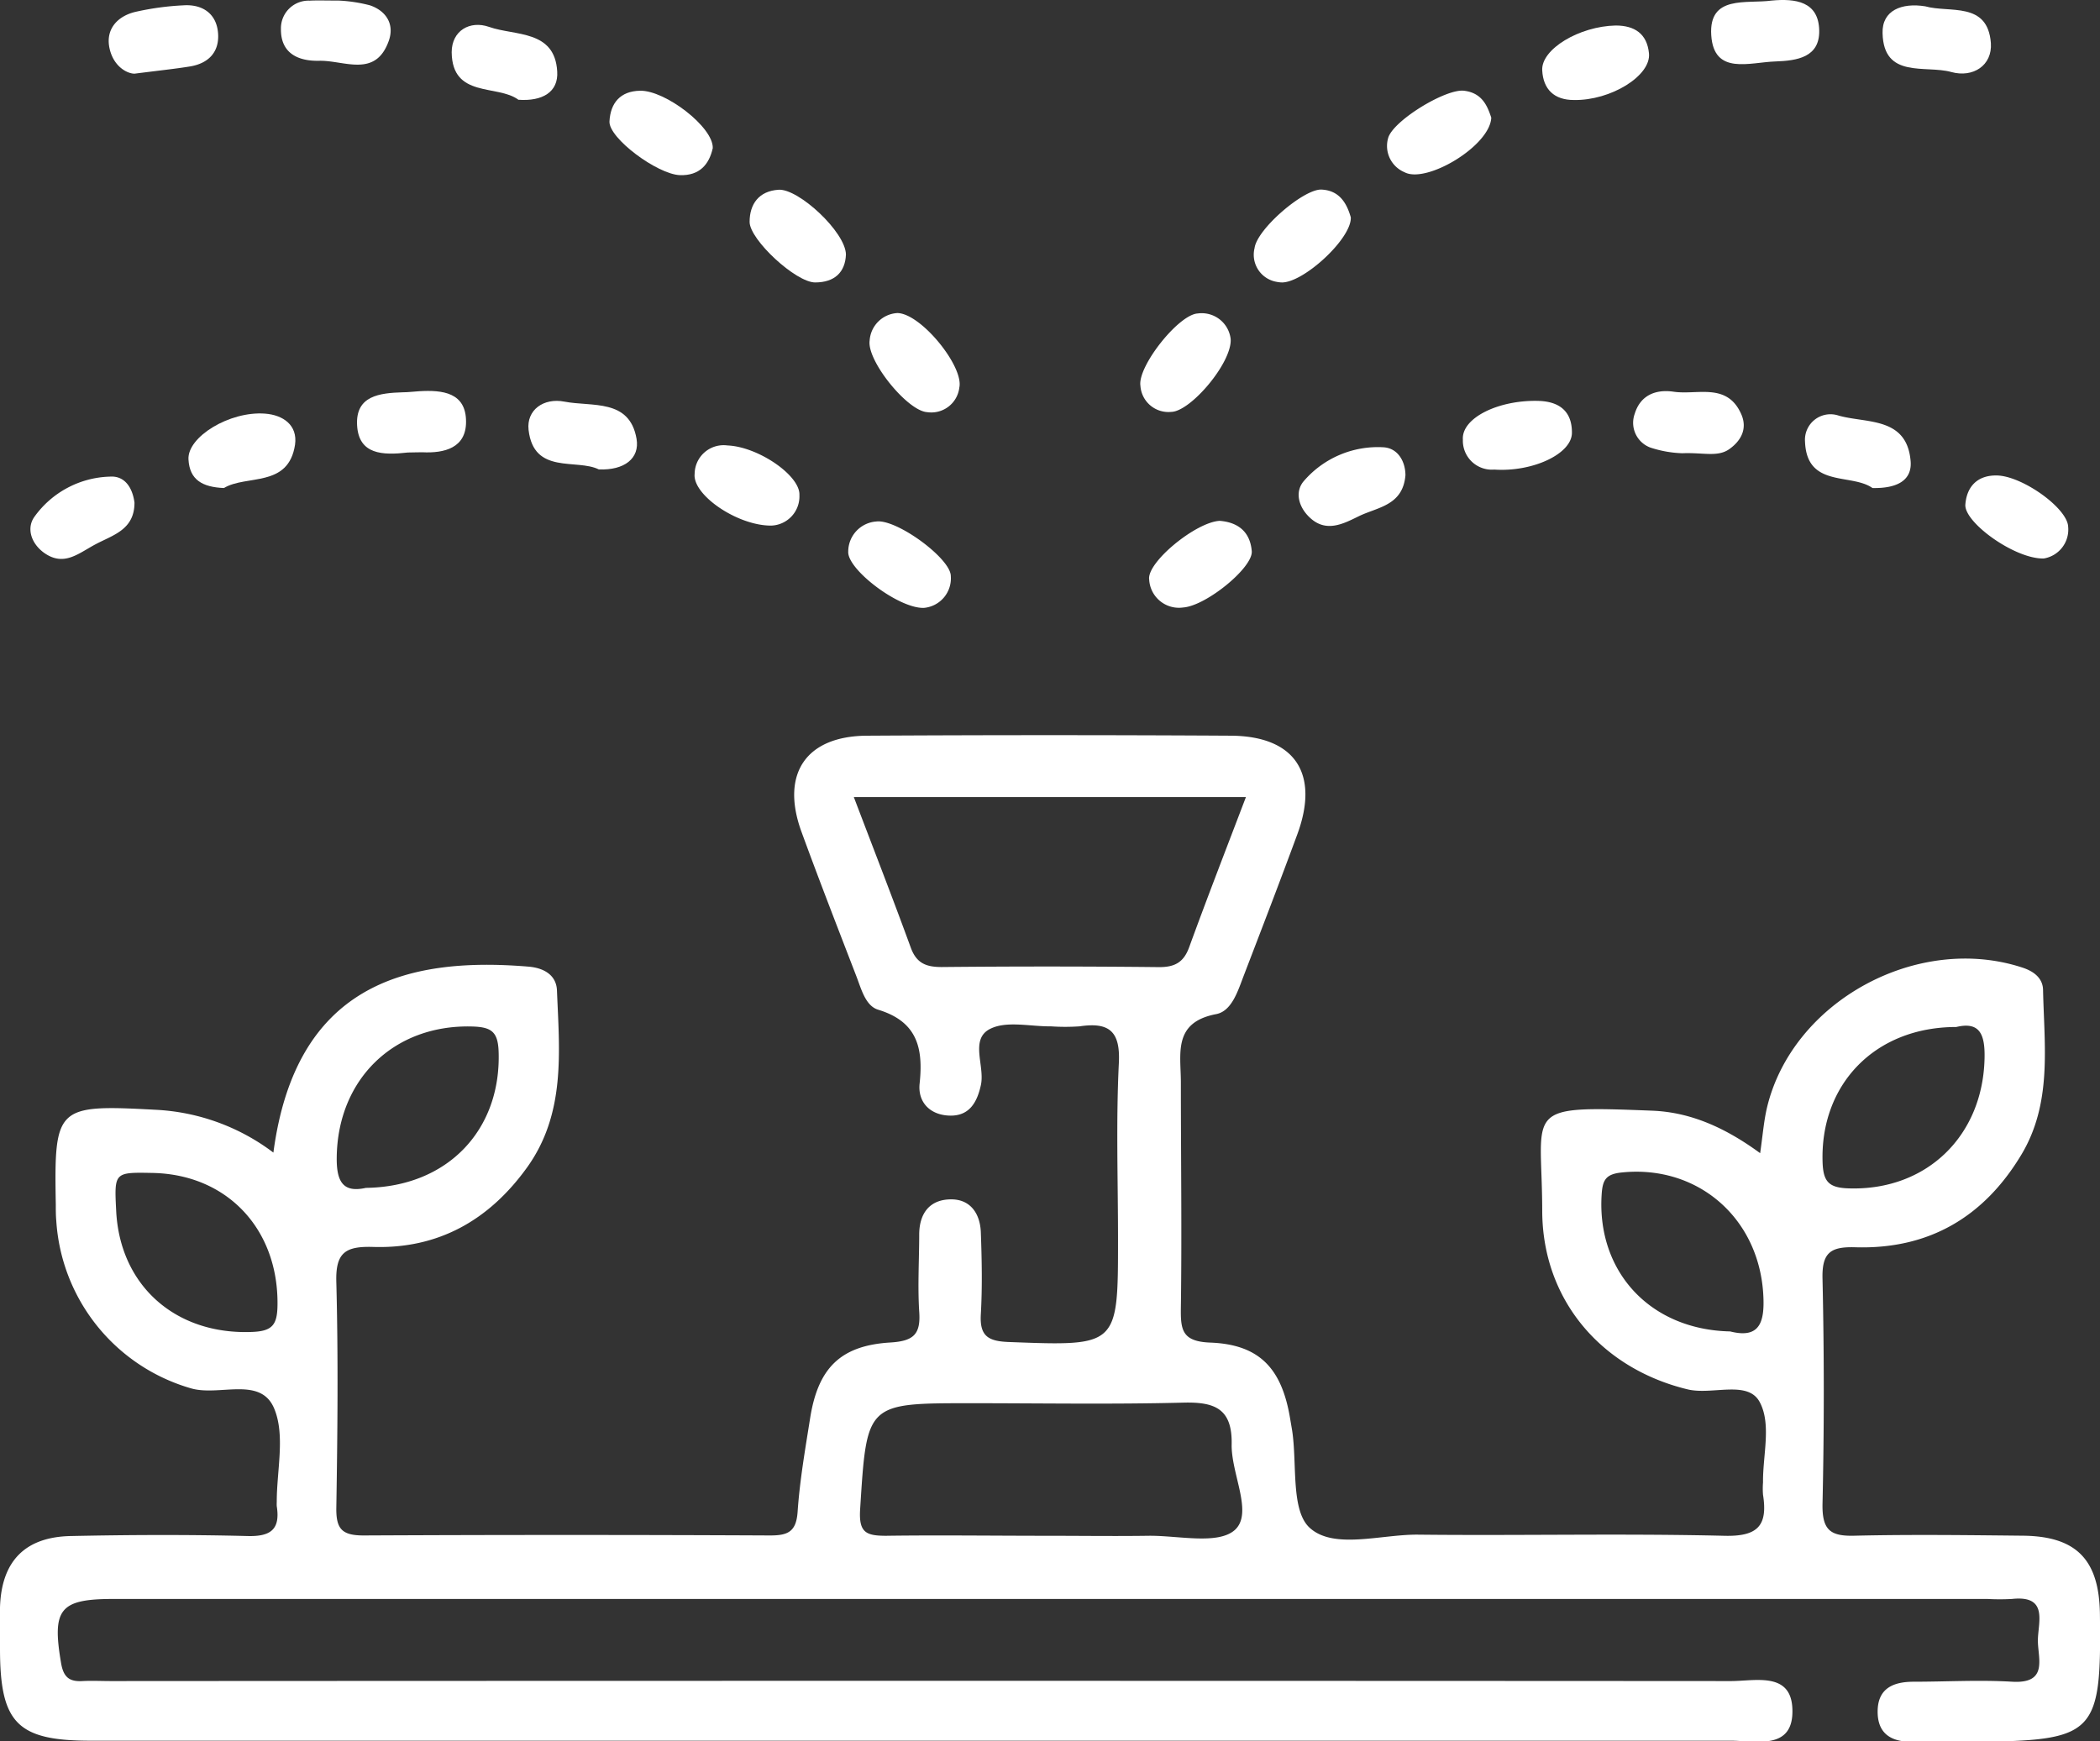
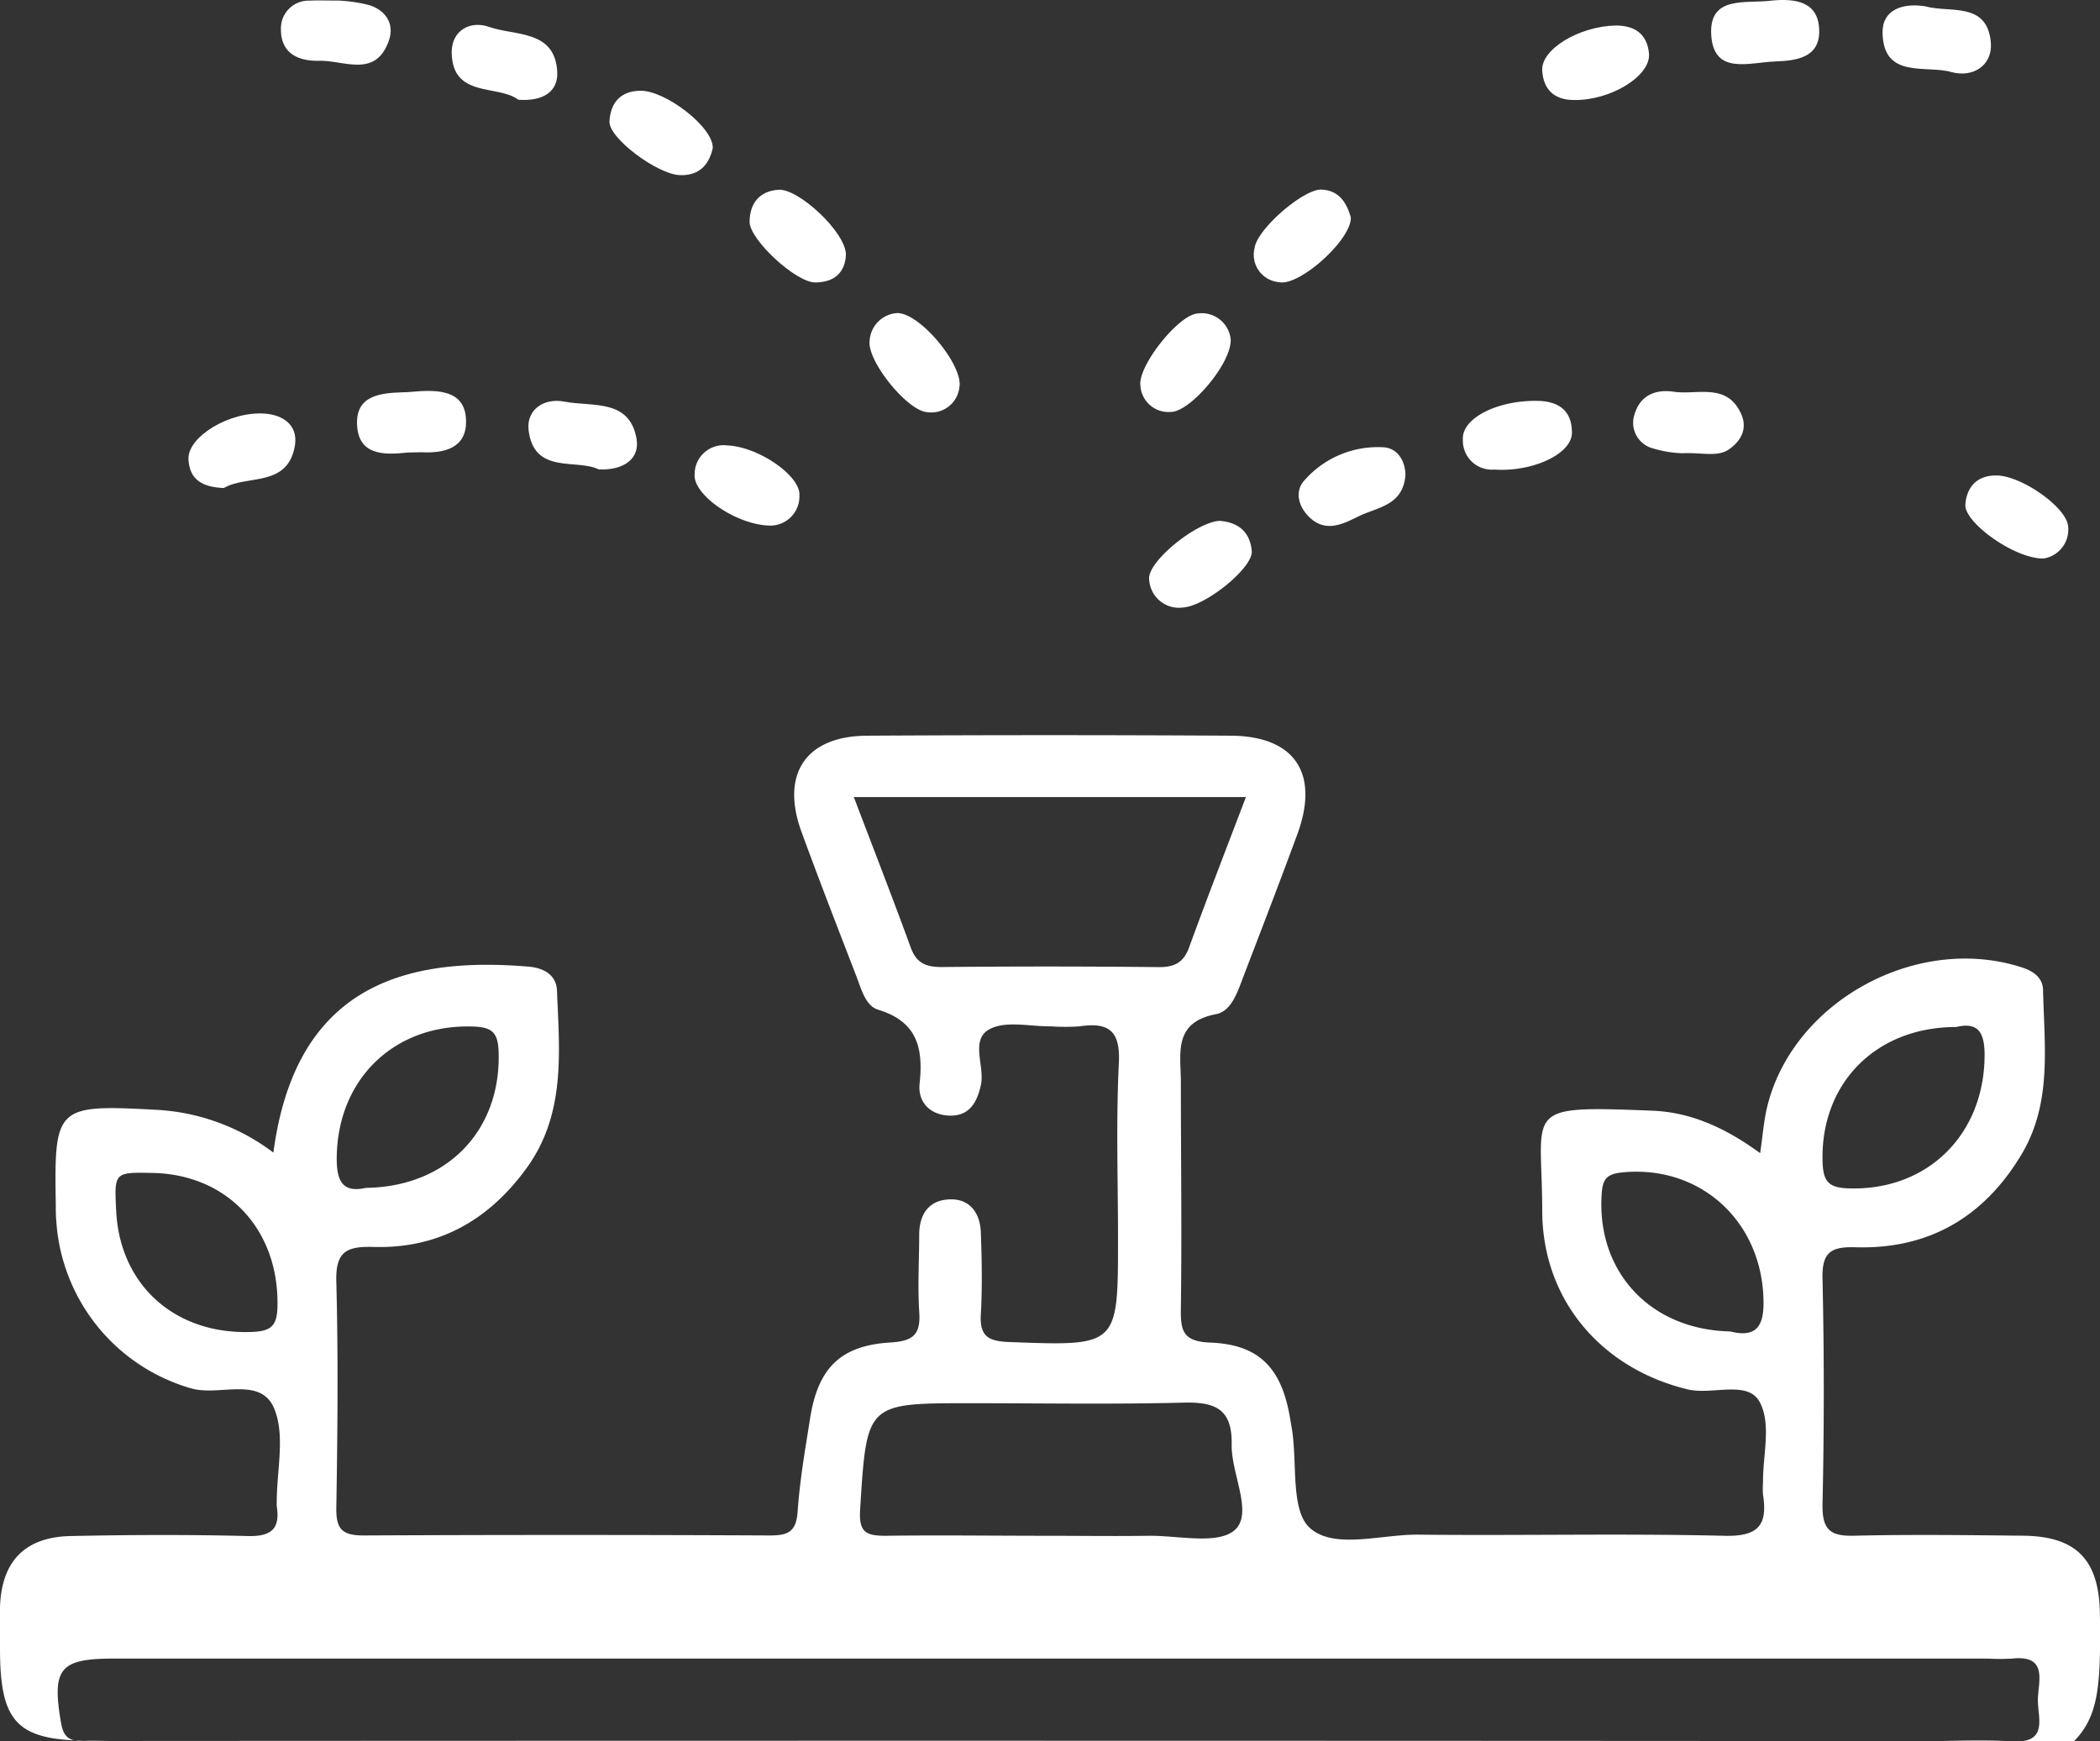
<svg xmlns="http://www.w3.org/2000/svg" id="Layer_1" data-name="Layer 1" viewBox="0 0 255.94 212.27">
  <rect x="0" y="0" width="255.94" height="212.27" fill="#333333" stroke="none" />
  <defs>
    <style>.cls-1{fill:#fff;}</style>
  </defs>
-   <path class="cls-1" d="M678.64,767.25c-.09-6.6-2.85-9.47-9.37-9.54-6.83-.07-13.66-.16-20.49,0-3,.09-4-.68-3.95-3.85q.31-13.74,0-27.48c-.08-3.2,1-3.92,4-3.83,8.93.27,15.67-3.66,20.25-11.31,3.75-6.27,2.78-13.18,2.63-20,0-1.44-1.06-2.3-2.48-2.77-12.81-4.23-28.08,4.09-31.17,17.07-.39,1.67-.52,3.41-.83,5.54-4.2-3.07-8.43-5-13.19-5.18-16-.63-13.39-.3-13.37,12.16,0,10.9,7.21,19.27,17.71,21.81,3,.73,7.33-1.17,8.79,1.54s.37,6.49.41,9.81a9.38,9.38,0,0,0,0,1.5c.59,3.74-.61,5.11-4.73,5-12.48-.3-25,0-37.47-.14-4.46,0-10.08,1.8-13-.79-2.37-2.07-1.57-7.76-2.18-11.85-.08-.49-.17-1-.25-1.48-1-6.1-3.7-9.06-9.73-9.29-3.44-.13-3.63-1.54-3.59-4.24.13-9.16,0-18.32,0-27.48,0-3.5-1-7.31,4.3-8.32,1.92-.37,2.65-2.84,3.37-4.71,2.2-5.73,4.41-11.47,6.53-17.23,2.7-7.36-.27-11.91-8-12q-22.23-.13-44.47,0c-7.42.05-10.51,4.64-8,11.63,2.16,5.92,4.45,11.8,6.72,17.69.6,1.55,1.11,3.61,2.65,4.08,4.73,1.44,5.53,4.61,5.06,9-.24,2.21,1.2,3.82,3.61,3.91s3.39-1.56,3.86-3.74c.5-2.33-1.39-5.58,1.14-6.84,2-1,4.89-.27,7.39-.3a25.38,25.38,0,0,0,3.49,0c3.57-.53,5,.55,4.79,4.5-.35,7.15-.1,14.32-.1,21.48,0,13.07,0,13-13.28,12.5-2.54-.09-3.6-.71-3.44-3.39.19-3.32.12-6.66,0-10-.09-2.21-1.22-4-3.61-4-2.58,0-3.86,1.65-3.9,4.19,0,3.16-.2,6.34,0,9.49.2,2.77-.68,3.6-3.54,3.77-6.1.37-8.81,3.17-9.76,9.26-.6,3.78-1.26,7.57-1.52,11.38-.17,2.47-1.22,2.89-3.42,2.88q-24.73-.12-49.47,0c-2.65,0-3.37-.79-3.33-3.39.15-9.16.24-18.33,0-27.48-.11-3.66,1.14-4.4,4.51-4.3,7.89.24,14.06-3.23,18.68-9.61,4.8-6.62,4-14.2,3.7-21.65-.07-1.89-1.61-2.76-3.49-2.91-15.13-1.26-28.38,2.39-31.07,22.67a25.88,25.88,0,0,0-14.36-5.22c-12.1-.65-12.37-.42-12.16,11.54,0,.67,0,1.34.06,2A22.76,22.76,0,0,0,446,739.75c3.46,1,8.49-1.54,10.14,2.49,1.35,3.27.29,7.54.3,11.38a4,4,0,0,0,0,.49c.45,2.85-.75,3.72-3.59,3.64-7.15-.18-14.32-.15-21.48,0-5.64.1-8.5,3.1-8.66,8.72,0,1.67,0,3.33,0,5,0,9.09,2.1,11.23,11.05,11.23q99.95,0,199.89,0c3.1,0,7.69,1.22,7.51-3.86-.15-4.58-4.53-3.41-7.5-3.41q-98.7-.06-197.39,0c-1.17,0-2.33-.06-3.5,0-1.58.09-2.31-.44-2.61-2.16-1.13-6.61-.19-7.85,6.37-7.85H664.93a27.28,27.28,0,0,0,3,0c4.44-.48,3.18,2.81,3.15,5s1.34,5.35-3.13,5.09c-4-.24-8,0-12,0-2.46,0-4.37.78-4.4,3.58s1.7,3.76,4.24,3.75h7.49C678.1,782.68,678.83,782,678.64,767.25ZM661.13,695.7c2.8-.67,3.52.8,3.45,3.8-.2,9.54-7.14,16.2-16.6,15.87-2.37-.08-3.06-.81-3.14-3.17C644.52,702.73,651.19,695.7,661.13,695.7Zm-27.55,37.11c-9.81-.21-16.25-7.33-15.67-16.64.11-1.81.48-2.54,2.48-2.74,9.15-.93,16.59,5.44,17.21,14.7C637.83,731.62,637.24,733.74,633.58,732.81ZM480.29,695.64c2.31.07,3.11.64,3.19,3.07.32,9.52-6.19,16.47-16.18,16.6-2.77.62-3.6-.73-3.55-3.78C463.89,702,470.78,695.36,480.29,695.64Zm-26.82,37.23c-9.29.39-16.14-5.58-16.6-14.75-.24-4.72-.24-4.72,4.43-4.63,9.15.18,15.38,6.91,15.23,16.17C456.49,732,455.9,732.77,453.47,732.87Zm84-44.48c-1.92,0-3.07-.48-3.76-2.37-2.15-5.9-4.43-11.75-6.94-18.35h47.79c-2.5,6.56-4.77,12.41-6.92,18.31-.68,1.87-1.79,2.44-3.73,2.42Q550.72,688.26,537.49,688.39ZM573.22,757c-2.07,1.86-6.93.67-10.56.72-4.16.06-8.32,0-12.48,0-6.49,0-13-.09-19.47,0-2.47,0-3.35-.4-3.17-3.24.82-12.92.71-12.92,13.42-12.92,8.65,0,17.31.15,25.95-.07,3.83-.1,6,.71,5.91,5.09C572.75,750.17,575.47,754.93,573.22,757Z" transform="translate(-422.71 -570.51)" />
-   <path class="cls-1" d="M535.31,644.61c-3.07.1-9.37-4.71-9.22-6.87a3.68,3.68,0,0,1,3.42-3.66c2.47-.33,9.08,4.51,9.08,6.65A3.61,3.61,0,0,1,535.31,644.61Z" transform="translate(-422.71 -570.51)" />
+   <path class="cls-1" d="M678.64,767.25c-.09-6.6-2.85-9.47-9.37-9.54-6.83-.07-13.66-.16-20.49,0-3,.09-4-.68-3.95-3.85q.31-13.74,0-27.48c-.08-3.2,1-3.92,4-3.83,8.93.27,15.67-3.66,20.25-11.31,3.75-6.27,2.78-13.18,2.63-20,0-1.44-1.06-2.3-2.48-2.77-12.81-4.23-28.08,4.09-31.17,17.07-.39,1.67-.52,3.41-.83,5.54-4.2-3.07-8.43-5-13.19-5.18-16-.63-13.39-.3-13.37,12.16,0,10.9,7.21,19.27,17.71,21.81,3,.73,7.33-1.17,8.79,1.54s.37,6.49.41,9.81a9.38,9.38,0,0,0,0,1.5c.59,3.74-.61,5.11-4.73,5-12.48-.3-25,0-37.47-.14-4.46,0-10.08,1.8-13-.79-2.37-2.07-1.57-7.76-2.18-11.85-.08-.49-.17-1-.25-1.48-1-6.1-3.7-9.06-9.73-9.29-3.44-.13-3.63-1.54-3.59-4.24.13-9.16,0-18.32,0-27.48,0-3.5-1-7.31,4.3-8.32,1.92-.37,2.65-2.84,3.37-4.71,2.2-5.73,4.41-11.47,6.53-17.23,2.7-7.36-.27-11.91-8-12q-22.23-.13-44.47,0c-7.42.05-10.51,4.64-8,11.63,2.16,5.92,4.45,11.8,6.72,17.69.6,1.55,1.11,3.61,2.65,4.08,4.73,1.44,5.53,4.61,5.06,9-.24,2.21,1.2,3.82,3.61,3.91s3.39-1.56,3.86-3.74c.5-2.33-1.39-5.58,1.14-6.84,2-1,4.89-.27,7.39-.3a25.38,25.38,0,0,0,3.49,0c3.57-.53,5,.55,4.79,4.5-.35,7.15-.1,14.32-.1,21.48,0,13.07,0,13-13.28,12.5-2.54-.09-3.6-.71-3.44-3.39.19-3.32.12-6.66,0-10-.09-2.21-1.22-4-3.61-4-2.58,0-3.86,1.65-3.9,4.19,0,3.16-.2,6.34,0,9.49.2,2.77-.68,3.6-3.54,3.77-6.1.37-8.81,3.17-9.76,9.26-.6,3.78-1.26,7.57-1.52,11.38-.17,2.47-1.22,2.89-3.42,2.88q-24.73-.12-49.47,0c-2.65,0-3.37-.79-3.33-3.39.15-9.16.24-18.33,0-27.48-.11-3.66,1.14-4.4,4.51-4.3,7.89.24,14.06-3.23,18.68-9.61,4.8-6.62,4-14.2,3.7-21.65-.07-1.89-1.61-2.76-3.49-2.91-15.13-1.26-28.38,2.39-31.07,22.67a25.88,25.88,0,0,0-14.36-5.22c-12.1-.65-12.37-.42-12.16,11.54,0,.67,0,1.34.06,2A22.76,22.76,0,0,0,446,739.75c3.46,1,8.49-1.54,10.14,2.49,1.35,3.27.29,7.54.3,11.38a4,4,0,0,0,0,.49c.45,2.85-.75,3.72-3.59,3.64-7.15-.18-14.32-.15-21.48,0-5.64.1-8.5,3.1-8.66,8.72,0,1.67,0,3.33,0,5,0,9.09,2.1,11.23,11.05,11.23q99.95,0,199.89,0q-98.7-.06-197.39,0c-1.17,0-2.33-.06-3.5,0-1.58.09-2.31-.44-2.61-2.16-1.13-6.61-.19-7.85,6.37-7.85H664.93a27.28,27.28,0,0,0,3,0c4.44-.48,3.18,2.81,3.15,5s1.34,5.35-3.13,5.09c-4-.24-8,0-12,0-2.46,0-4.37.78-4.4,3.58s1.7,3.76,4.24,3.75h7.49C678.1,782.68,678.83,782,678.64,767.25ZM661.13,695.7c2.8-.67,3.52.8,3.45,3.8-.2,9.54-7.14,16.2-16.6,15.87-2.37-.08-3.06-.81-3.14-3.17C644.52,702.73,651.19,695.7,661.13,695.7Zm-27.55,37.11c-9.81-.21-16.25-7.33-15.67-16.64.11-1.81.48-2.54,2.48-2.74,9.15-.93,16.59,5.44,17.21,14.7C637.83,731.62,637.24,733.74,633.58,732.81ZM480.29,695.64c2.31.07,3.11.64,3.19,3.07.32,9.52-6.19,16.47-16.18,16.6-2.77.62-3.6-.73-3.55-3.78C463.89,702,470.78,695.36,480.29,695.64Zm-26.82,37.23c-9.29.39-16.14-5.58-16.6-14.75-.24-4.72-.24-4.72,4.43-4.63,9.15.18,15.38,6.91,15.23,16.17C456.49,732,455.9,732.77,453.47,732.87Zm84-44.48c-1.92,0-3.07-.48-3.76-2.37-2.15-5.9-4.43-11.75-6.94-18.35h47.79c-2.5,6.56-4.77,12.41-6.92,18.31-.68,1.87-1.79,2.44-3.73,2.42Q550.72,688.26,537.49,688.39ZM573.22,757c-2.07,1.86-6.93.67-10.56.72-4.16.06-8.32,0-12.48,0-6.49,0-13-.09-19.47,0-2.47,0-3.35-.4-3.17-3.24.82-12.92.71-12.92,13.42-12.92,8.65,0,17.31.15,25.95-.07,3.83-.1,6,.71,5.91,5.09C572.75,750.17,575.47,754.93,573.22,757Z" transform="translate(-422.71 -570.51)" />
  <path class="cls-1" d="M571.36,634c2.29.18,3.72,1.38,3.91,3.7.16,2-5.57,6.67-8.36,6.86a3.63,3.63,0,0,1-4.14-3.38C562.42,639.09,568.45,634.15,571.36,634Z" transform="translate(-422.71 -570.51)" />
-   <path class="cls-1" d="M439.11,579.49c-.93,0-2.62-.91-3.07-3.18s1-3.82,3.12-4.34a33.49,33.49,0,0,1,5.91-.81c2.31-.15,4,1,4.21,3.32s-1.11,3.75-3.41,4.13C444.07,578.9,442.25,579.09,439.11,579.49Z" transform="translate(-422.71 -570.51)" />
  <path class="cls-1" d="M464,570.58a18.44,18.44,0,0,1,3.8.58c1.94.66,3,2.26,2.31,4.28-1.61,4.63-5.44,2.41-8.49,2.48-2.63.06-4.7-.95-4.67-3.87a3.37,3.37,0,0,1,3.49-3.46C461.39,570.54,462.39,570.58,464,570.58Z" transform="translate(-422.71 -570.51)" />
  <path class="cls-1" d="M638.63,570.58c2.91-.27,5.73.1,5.8,3.65.06,3.25-2.66,3.68-5.33,3.77-3.16.1-7.52,1.72-7.83-3.21S635.57,571,638.63,570.58Z" transform="translate(-422.71 -570.51)" />
  <path class="cls-1" d="M657.35,571.28c2.95.84,7.61-.64,8,4.48.19,2.73-2.18,4.26-4.82,3.53-3.14-.88-8.25.87-8.38-4.74C652.07,571.76,654.5,570.82,657.35,571.28Z" transform="translate(-422.71 -570.51)" />
  <path class="cls-1" d="M485.89,582.67c-2.54-1.9-8.07-.16-8.13-5.79,0-2.64,2.23-3.91,4.56-3.09,3.14,1.11,8,.33,8.3,5.42C490.79,581.75,488.79,582.88,485.89,582.67Z" transform="translate(-422.71 -570.51)" />
  <path class="cls-1" d="M619.62,573.62c2.31,0,3.82,1,4.06,3.38.29,2.74-4.67,5.79-9.16,5.7-2.37,0-3.73-1.28-3.85-3.62C610.53,576.5,615.19,573.71,619.62,573.62Z" transform="translate(-422.71 -570.51)" />
  <path class="cls-1" d="M509.58,588.56c-.44,2-1.62,3.38-4,3.3-2.76-.1-8.7-4.52-8.59-6.55.12-2.24,1.31-3.7,3.74-3.74C503.78,581.51,509.66,586,509.58,588.56Z" transform="translate(-422.71 -570.51)" />
-   <path class="cls-1" d="M604.46,584.85c-.15,3.46-7.93,8.09-10.58,6.65a3.47,3.47,0,0,1-2-4.12c.52-2.1,7-6.07,9.25-5.81S604,583.48,604.46,584.85Z" transform="translate(-422.71 -570.51)" />
  <path class="cls-1" d="M525.81,601.54c-.09,2.15-1.37,3.39-3.74,3.4s-8-5.22-8-7.38,1.12-3.77,3.54-3.92S525.77,598.79,525.81,601.54Z" transform="translate(-422.71 -570.51)" />
  <path class="cls-1" d="M587.34,597c.13,2.63-6,8.21-8.58,7.93a4.13,4.13,0,0,1-.49-.07,3.35,3.35,0,0,1-2.66-4.1c.29-2.33,6-7.24,8.16-7.14S586.84,595.25,587.34,597Z" transform="translate(-422.71 -570.51)" />
  <path class="cls-1" d="M532.08,608.67c2.88.05,8.11,6.51,7.55,9.08a3.44,3.44,0,0,1-3.93,3c-2.42-.16-7.37-6.29-7-8.73A3.59,3.59,0,0,1,532.08,608.67Z" transform="translate(-422.71 -570.51)" />
  <path class="cls-1" d="M572.7,611.85c.17,2.88-4.9,8.85-7.26,8.87a3.42,3.42,0,0,1-3.74-3.19c-.36-2.35,4.65-8.7,7-8.81A3.55,3.55,0,0,1,572.7,611.85Z" transform="translate(-422.71 -570.51)" />
  <path class="cls-1" d="M495.69,627.73c-2.71-1.34-7.93.68-8.56-4.82-.27-2.42,1.83-3.94,4.38-3.44,3.34.65,7.93-.4,8.78,4.53C500.7,626.39,498.8,627.86,495.69,627.73Z" transform="translate(-422.71 -570.51)" />
  <path class="cls-1" d="M450,630c-2.63-.11-4.19-1-4.32-3.5-.14-2.73,5-5.89,9.32-5.57,2.2.16,4,1.39,3.67,3.78C457.87,630,452.75,628.34,450,630Z" transform="translate(-422.71 -570.51)" />
-   <path class="cls-1" d="M650.92,630c-2.57-1.83-8,0-8.22-5.64a3.11,3.11,0,0,1,4-3.22c3.32,1,8.29.11,8.85,5.38C655.88,629.17,653.76,630.06,650.92,630Z" transform="translate(-422.71 -570.51)" />
  <path class="cls-1" d="M516.68,634.58c-4.14,0-9.59-3.76-9.31-6.31a3.53,3.53,0,0,1,4-3.46c3.75.15,8.89,3.68,8.77,6.05A3.56,3.56,0,0,1,516.68,634.58Z" transform="translate(-422.71 -570.51)" />
  <path class="cls-1" d="M594,628.44c-.31,3.72-3.43,3.89-5.69,5-1.9.93-4,2.05-6,.13-1.37-1.3-1.82-3.16-.66-4.46a11.9,11.9,0,0,1,9.62-4.08C593.11,625.11,594,626.81,594,628.44Z" transform="translate(-422.71 -570.51)" />
  <path class="cls-1" d="M671.79,638.59c-3.52.08-9.71-4.4-9.55-6.57s1.45-3.61,3.88-3.55c3.11.09,8.58,4,8.65,6.26A3.57,3.57,0,0,1,671.79,638.59Z" transform="translate(-422.71 -570.51)" />
  <path class="cls-1" d="M604.82,627.75A3.53,3.53,0,0,1,601,624.1c-.18-2.66,4.38-4.86,9.23-4.72,2.62.08,4.09,1.35,4.06,3.91S609.49,628.07,604.82,627.75Z" transform="translate(-422.71 -570.51)" />
-   <path class="cls-1" d="M439.1,631.78c0,3.31-2.61,3.94-4.75,5.08s-3.88,2.77-6.32,1c-1.56-1.16-2.1-3-1.12-4.36a11.71,11.71,0,0,1,9.19-4.89C438,628.48,438.88,630.08,439.1,631.78Z" transform="translate(-422.71 -570.51)" />
  <path class="cls-1" d="M472.42,625.67c-3.07.35-6,.27-6.19-3.34s2.79-3.91,5.57-4c.66,0,1.32-.09,2-.13,2.85-.17,5.73.15,5.71,3.74,0,3.15-2.6,3.84-5.35,3.7C473.48,625.64,472.82,625.67,472.42,625.67Z" transform="translate(-422.71 -570.51)" />
  <path class="cls-1" d="M627.75,625.76a13.78,13.78,0,0,1-3.92-.7,3.22,3.22,0,0,1-1.89-4.1c.7-2.3,2.58-3,4.68-2.71,2.89.46,6.55-1.17,8.29,2.71.81,1.79,0,3.27-1.43,4.29S630.28,625.65,627.75,625.76Z" transform="translate(-422.71 -570.51)" />
</svg>